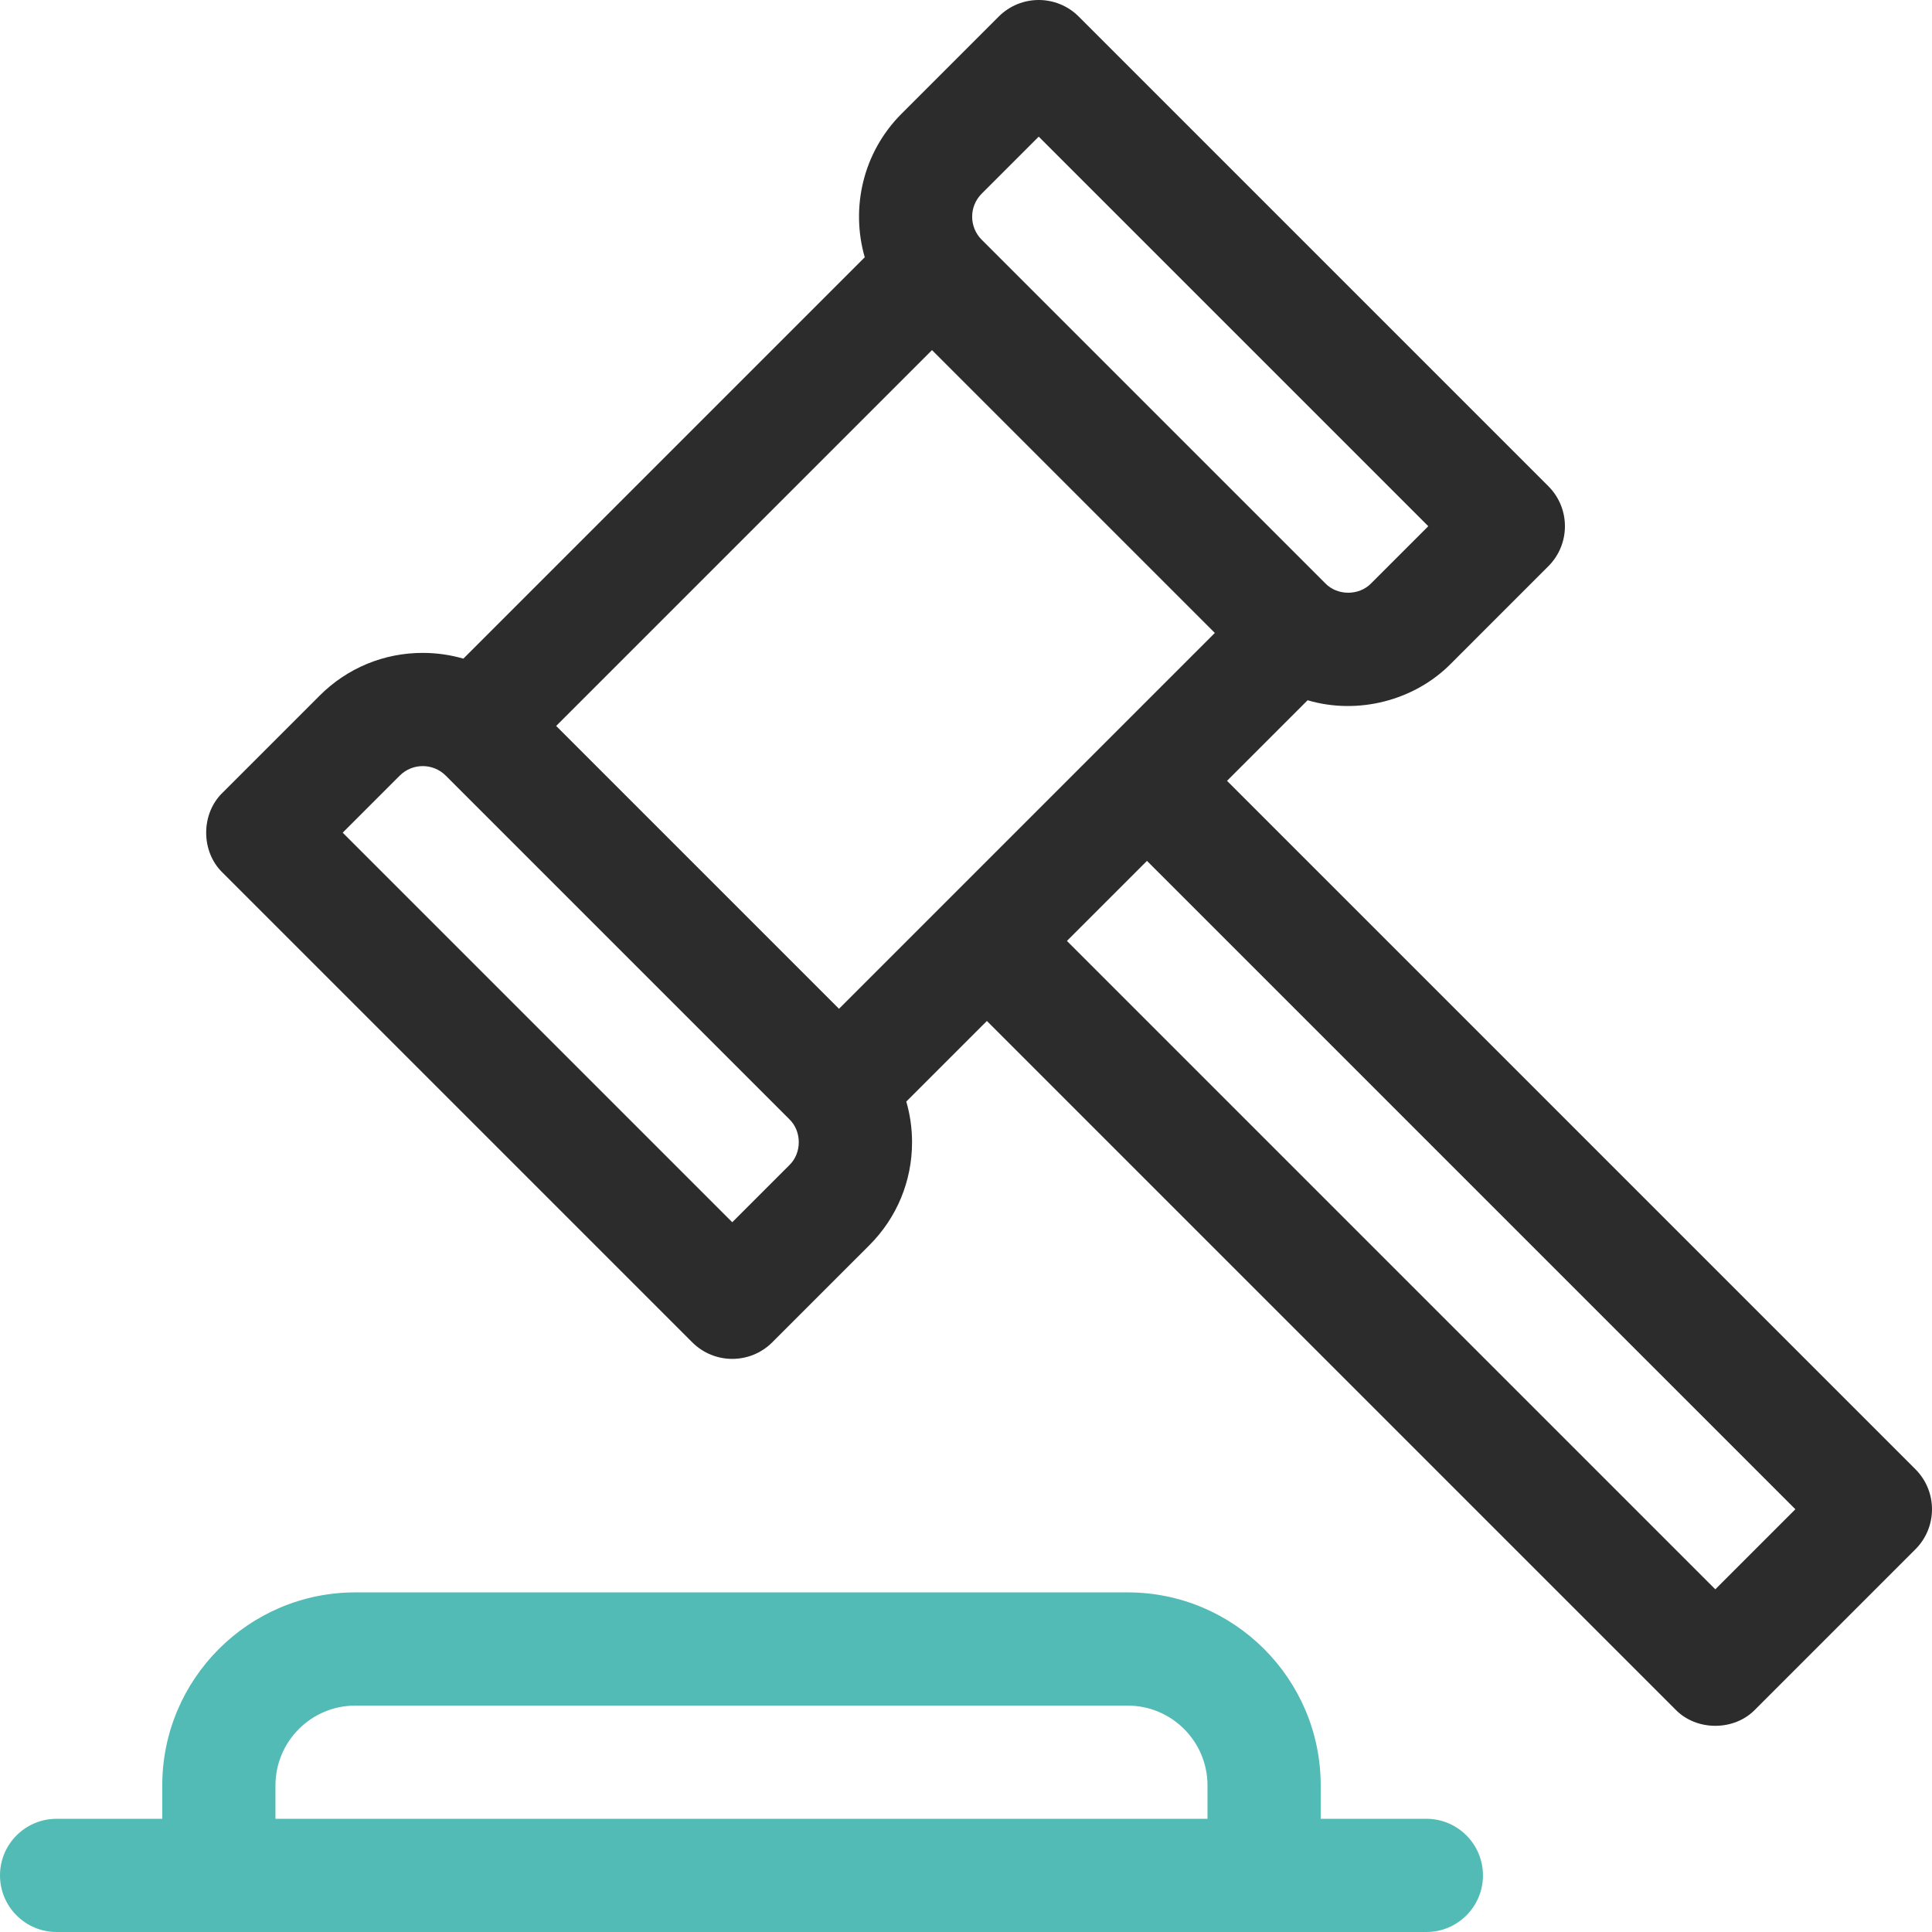
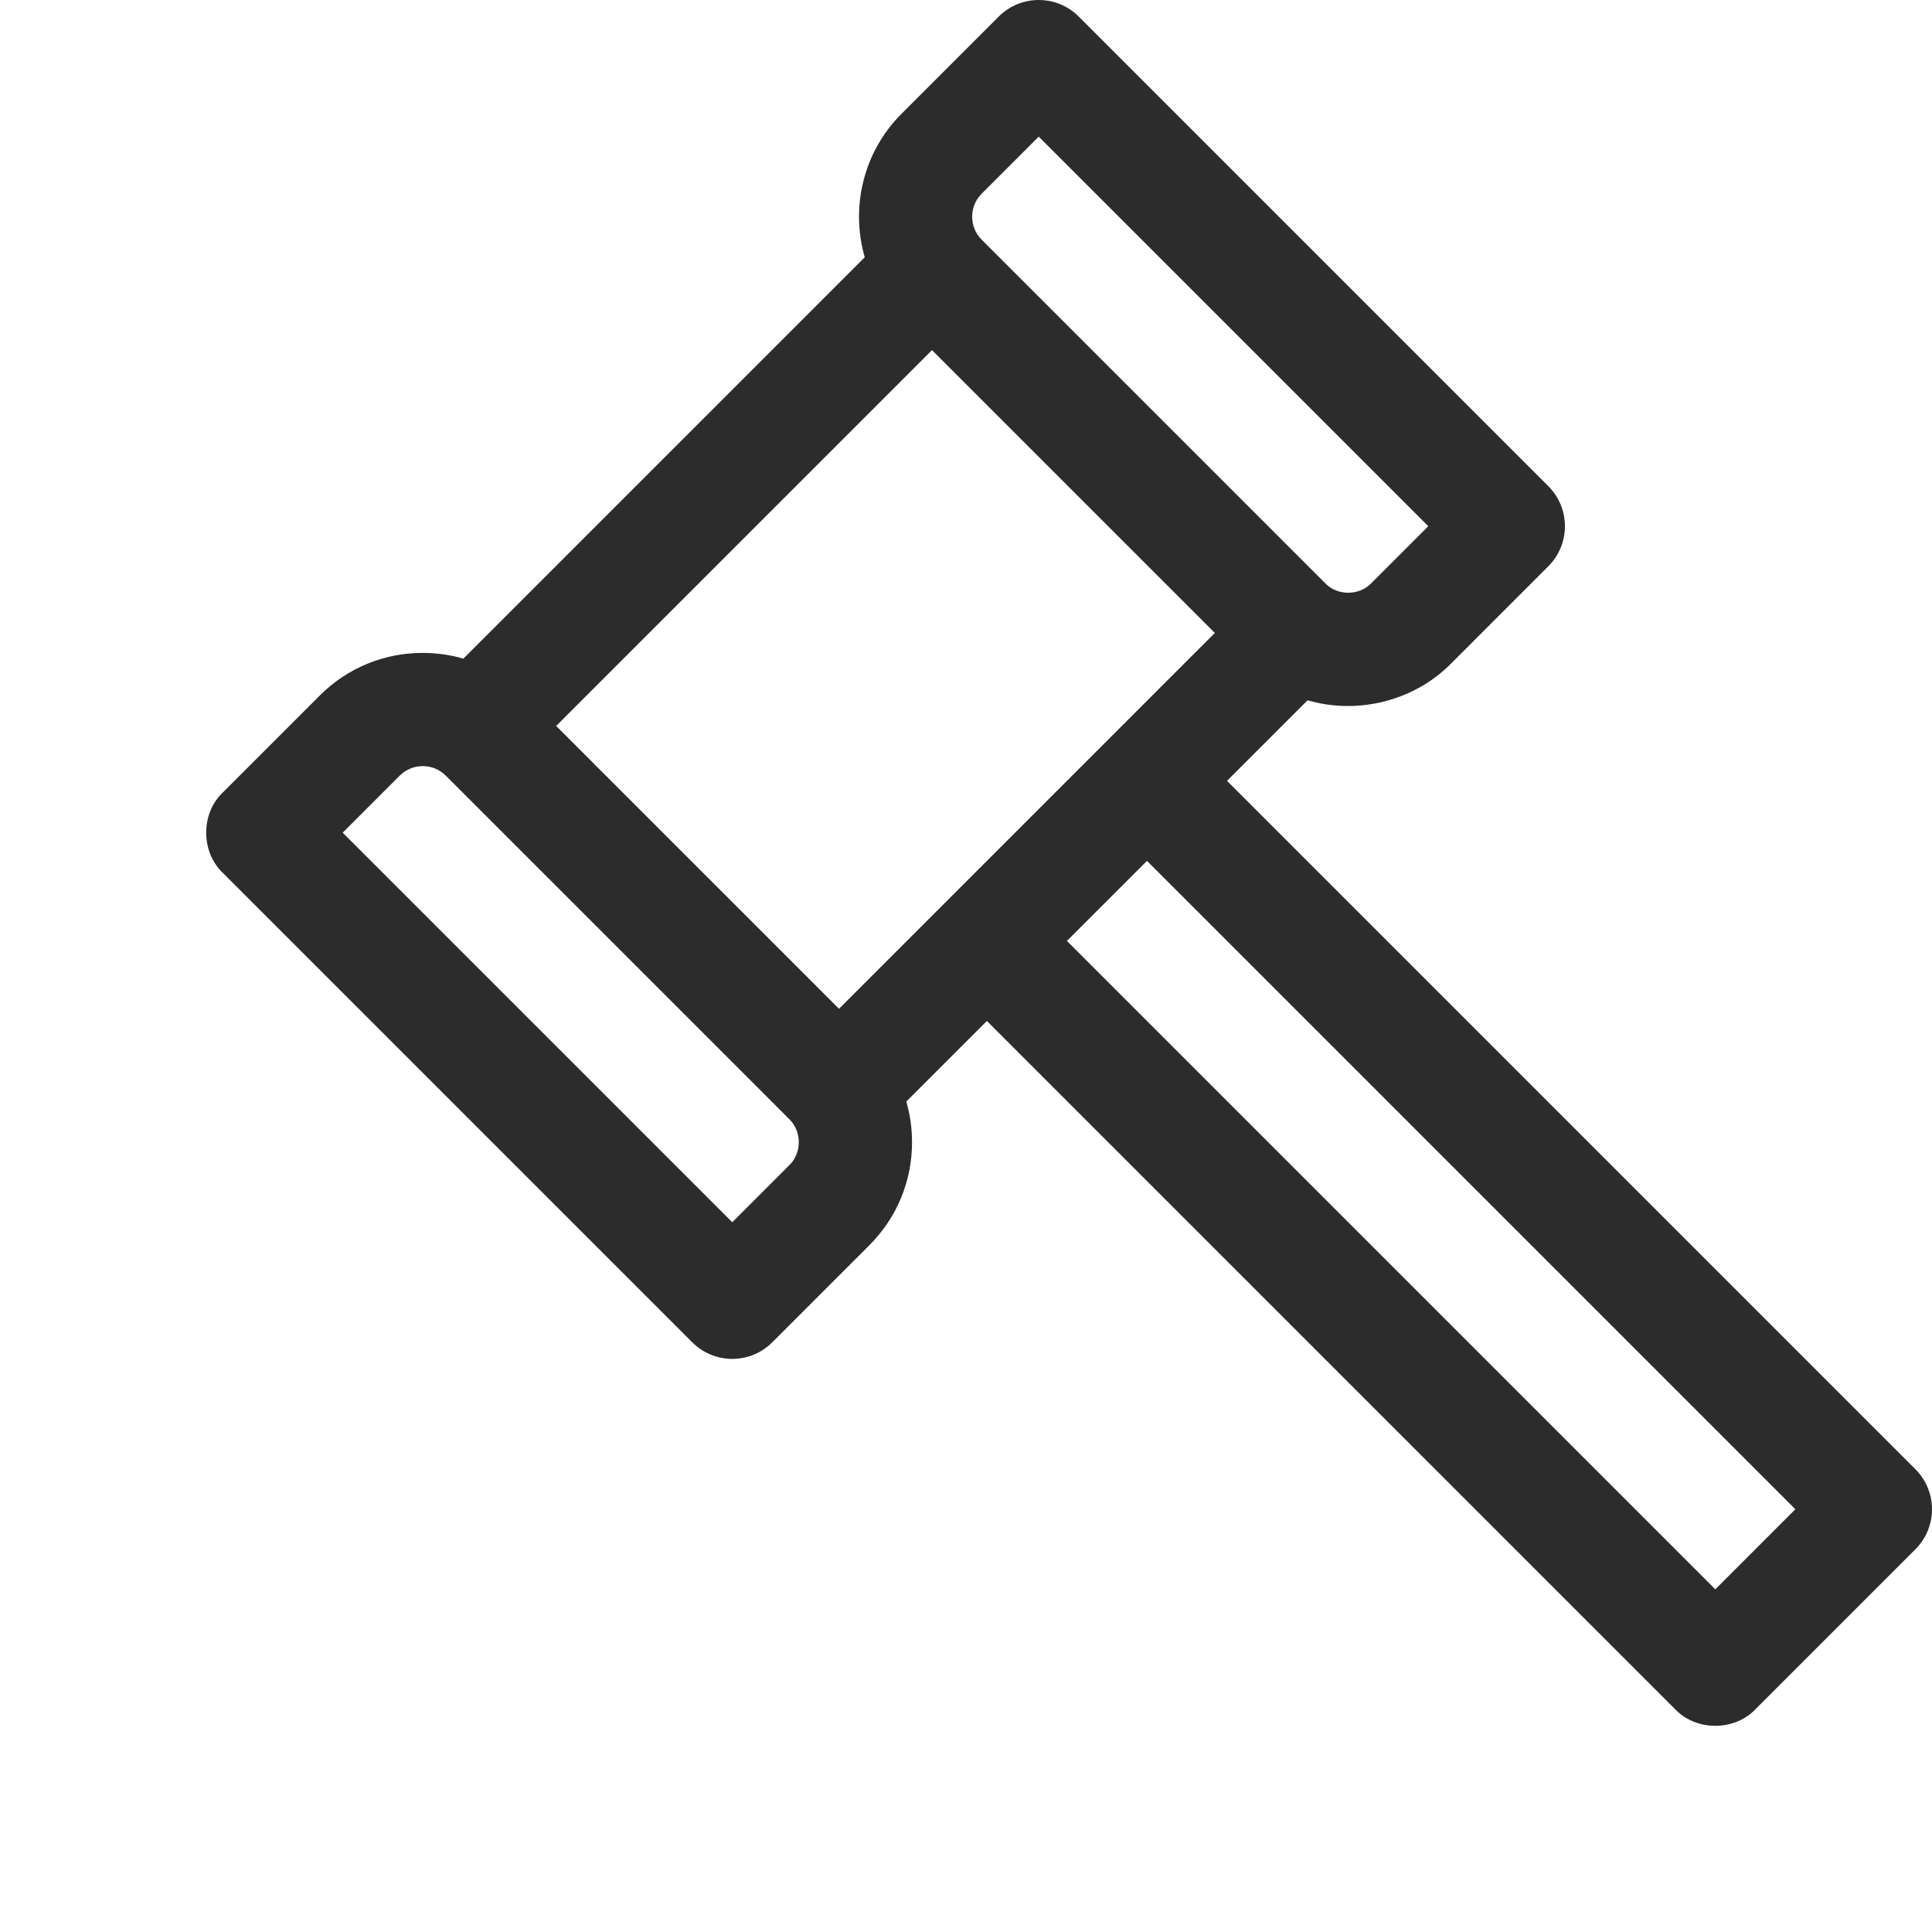
<svg xmlns="http://www.w3.org/2000/svg" width="256" height="256" viewBox="0 0 256 256" fill="none">
  <g clip-path="url(#clip0_16_63)">
    <path d="M253.804 194.682L162.587 103.465L173.264 92.787C179.912 94.753 187.43 92.858 192.3 87.894L205.165 75.029C208.094 72.1 208.094 67.352 205.165 64.423L142.939 2.197C140.01 -0.732 135.262 -0.732 132.333 2.197L119.468 15.062C114.325 20.205 112.699 27.55 114.583 34.089L61.4 87.273C59.672 86.774 57.864 86.511 56.016 86.511C50.859 86.511 46.01 88.52 42.364 92.166L29.499 105.03C26.594 107.823 26.594 112.844 29.499 115.637L91.725 177.862C94.653 180.791 99.403 180.791 102.331 177.862L115.196 164.998C118.842 161.351 120.851 156.503 120.851 151.346C120.851 149.497 120.588 147.69 120.089 145.962L130.767 135.284L221.984 226.501C224.777 229.406 229.798 229.406 232.59 226.501L253.803 205.288C256.732 202.359 256.732 197.611 253.804 194.682ZM111.17 133.669L73.693 96.192L123.494 46.391L160.971 83.868L111.17 133.669ZM130.075 25.668L137.636 18.107L189.255 69.726L181.693 77.287C180.09 78.958 177.206 78.958 175.603 77.287L130.074 31.759C128.396 30.079 128.396 27.347 130.075 25.668ZM104.589 154.392L97.028 161.953L45.409 110.334L52.97 102.772C54.649 101.093 57.382 101.093 59.061 102.772L104.589 148.3C106.26 149.904 106.26 152.788 104.589 154.392ZM227.287 210.592L141.373 124.678L151.98 114.071L237.894 199.984L227.287 210.592Z" fill="#2C2C2C" />
-     <path d="M189 241H175V236.577C175 222.473 163.527 211 149.423 211H47.077C32.974 211 21.5 222.473 21.5 236.577V241H7.5C3.358 241 0 244.358 0 248.5C0 252.642 3.358 256 7.5 256H189C193.142 256 196.5 252.642 196.5 248.5C196.5 244.358 193.142 241 189 241ZM36.5 241V236.577C36.5 230.745 41.245 226 47.077 226H149.423C155.255 226 160 230.745 160 236.577V241H36.5Z" fill="#52BBB5" />
  </g>
  <defs>
    <clipPath id="clip0_16_63">
      <rect width="256" height="256" fill="white" />
    </clipPath>
  </defs>
</svg>